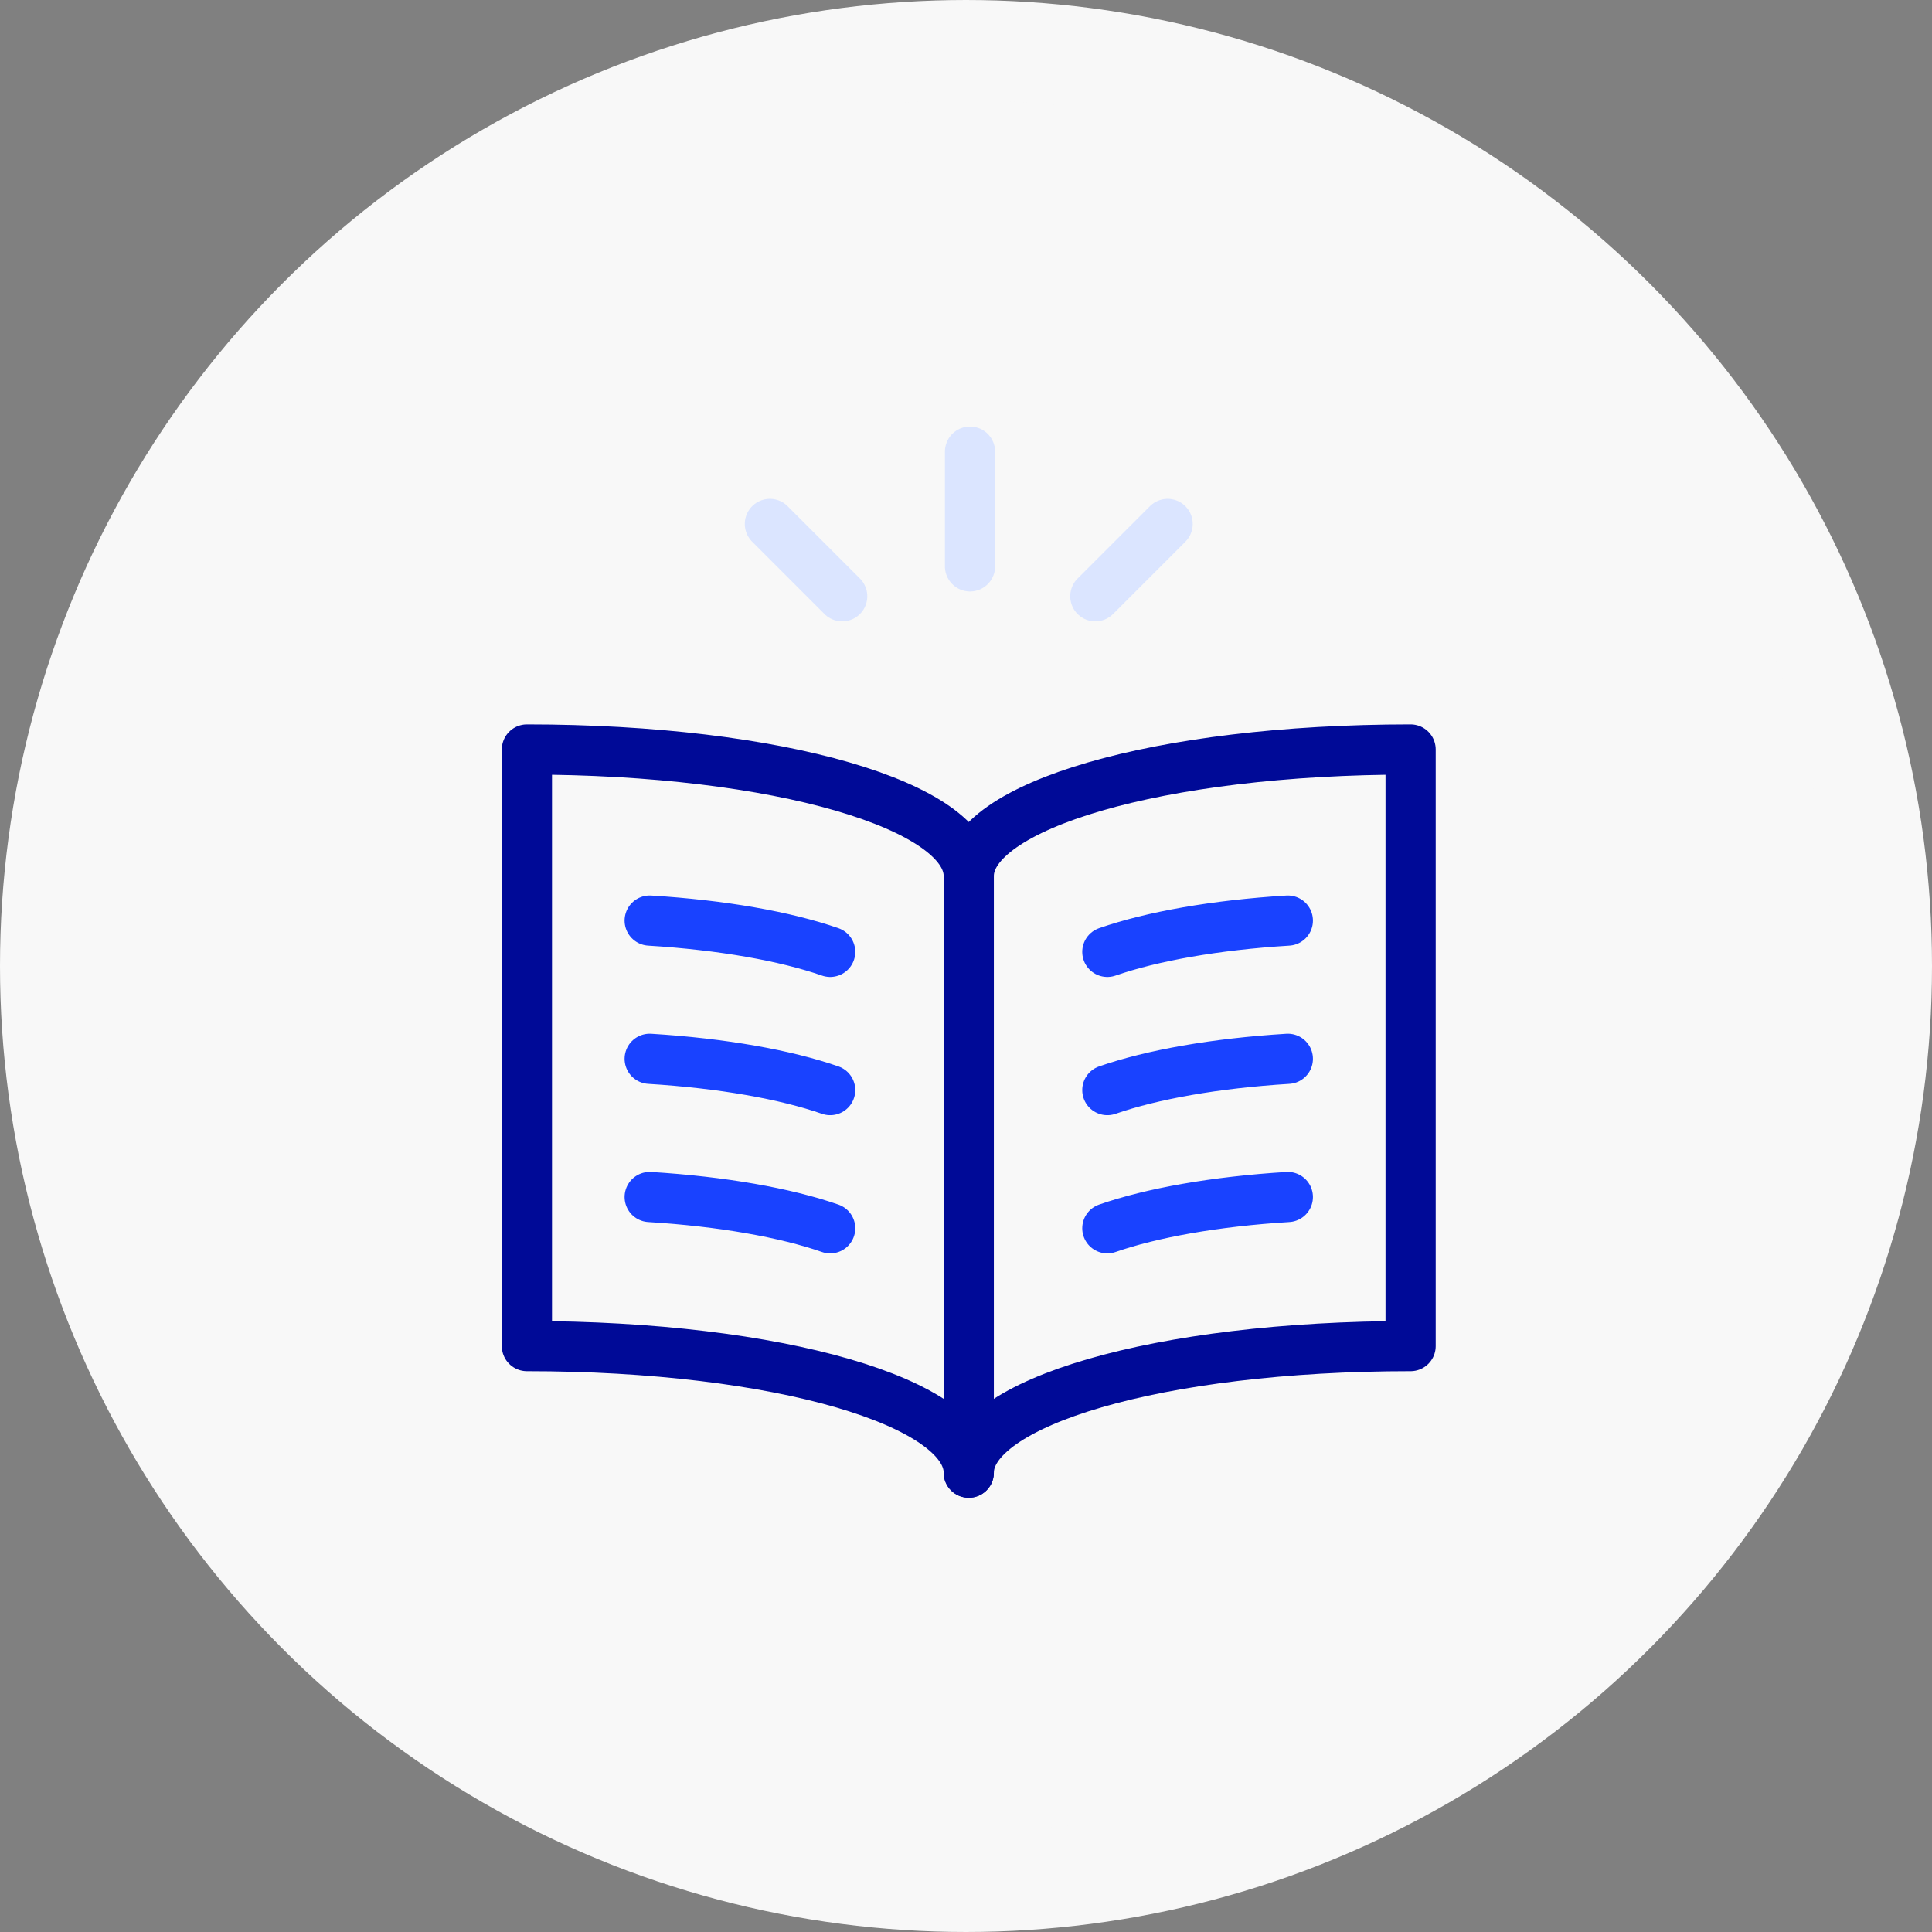
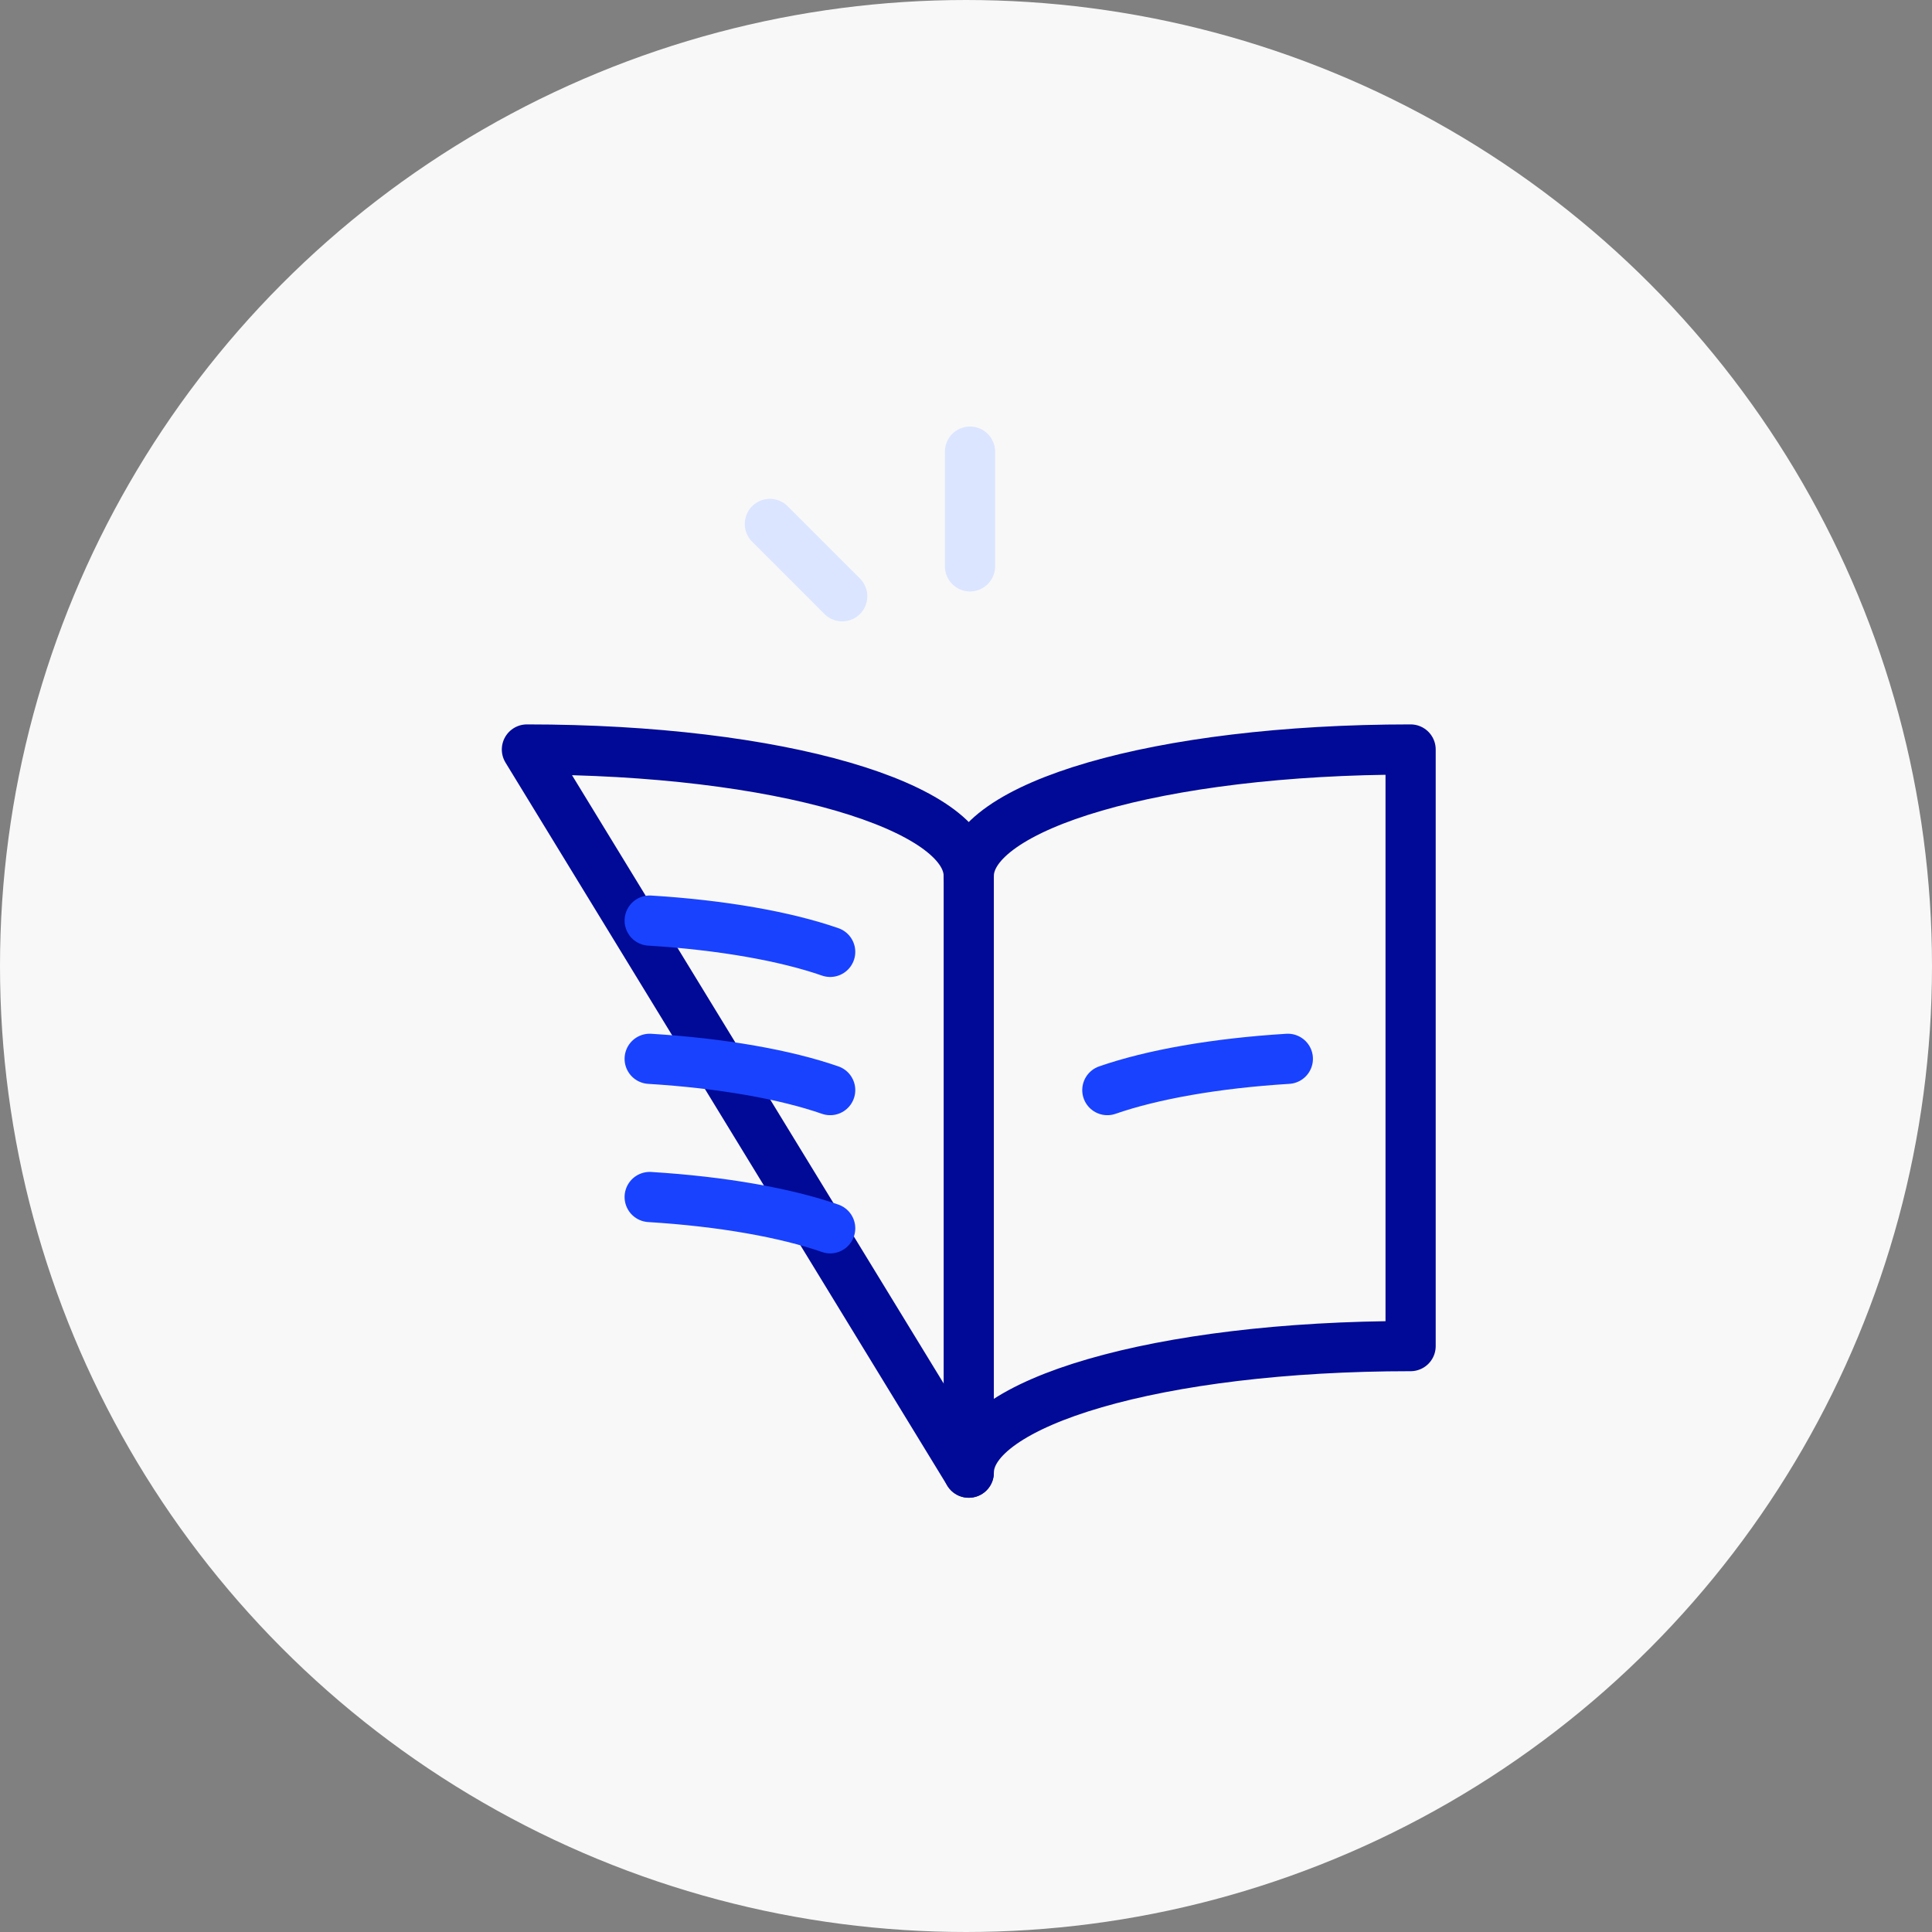
<svg xmlns="http://www.w3.org/2000/svg" width="77px" height="77px" viewBox="0 0 77 77" version="1.1">
  <rect x="0" y="0" width="77" height="77" fill="#808080" stroke="none" />
  <title>Group 22</title>
  <g id="6.-Company" stroke="none" stroke-width="1" fill="none" fill-rule="evenodd">
    <g id="6.2-Company---Careers" transform="translate(-502, -2630)">
      <g id="Group-22" transform="translate(506, 2634)">
        <g id="Group-35" fill="#F8F8F8" stroke="#F8F8F8" stroke-width="4">
          <circle id="Oval" cx="34.5" cy="34.5" r="36.5" />
        </g>
        <g id="Group-23" transform="translate(17, 14)" stroke-linecap="round" stroke-linejoin="round" stroke-width="2">
-           <path d="M17.61,16.915 C17.61,14.129 25.146,11.871 35.22,11.871 L35.22,35.649 C25.146,35.649 17.61,37.907 17.61,40.693 C17.61,37.907 10.071,35.649 0,35.649 L0,11.871 C10.071,11.871 17.61,14.129 17.61,16.915 Z" id="Stroke-1" stroke="#000A97" />
+           <path d="M17.61,16.915 C17.61,14.129 25.146,11.871 35.22,11.871 L35.22,35.649 C25.146,35.649 17.61,37.907 17.61,40.693 L0,11.871 C10.071,11.871 17.61,14.129 17.61,16.915 Z" id="Stroke-1" stroke="#000A97" />
          <line x1="17.61" y1="16.915" x2="17.61" y2="40.693" id="Stroke-3" stroke="#000A97" />
          <path d="M12.087,19.937 C10.305,19.318 7.786,18.868 4.893,18.69" id="Stroke-5" stroke="#1942FF" />
          <path d="M12.087,25.446 C10.305,24.827 7.786,24.377 4.893,24.199" id="Stroke-7" stroke="#1942FF" />
          <path d="M12.087,30.954 C10.305,30.335 7.786,29.885 4.893,29.707" id="Stroke-9" stroke="#1942FF" />
-           <path d="M23.133,19.937 C24.915,19.318 27.434,18.868 30.327,18.69" id="Stroke-11" stroke="#1942FF" />
          <path d="M23.133,25.446 C24.915,24.827 27.434,24.377 30.327,24.199" id="Stroke-13" stroke="#1942FF" />
-           <path d="M23.133,30.954 C24.915,30.335 27.434,29.885 30.327,29.707" id="Stroke-15" stroke="#1942FF" />
-           <line x1="25.536" y1="2.882" x2="22.654" y2="5.764" id="Stroke-17" stroke="#DBE5FF" />
          <line x1="17.66" y1="0" x2="17.66" y2="4.572" id="Stroke-19" stroke="#DBE5FF" />
          <line x1="9.684" y1="2.882" x2="12.566" y2="5.764" id="Stroke-21" stroke="#DBE5FF" />
        </g>
      </g>
    </g>
  </g>
</svg>